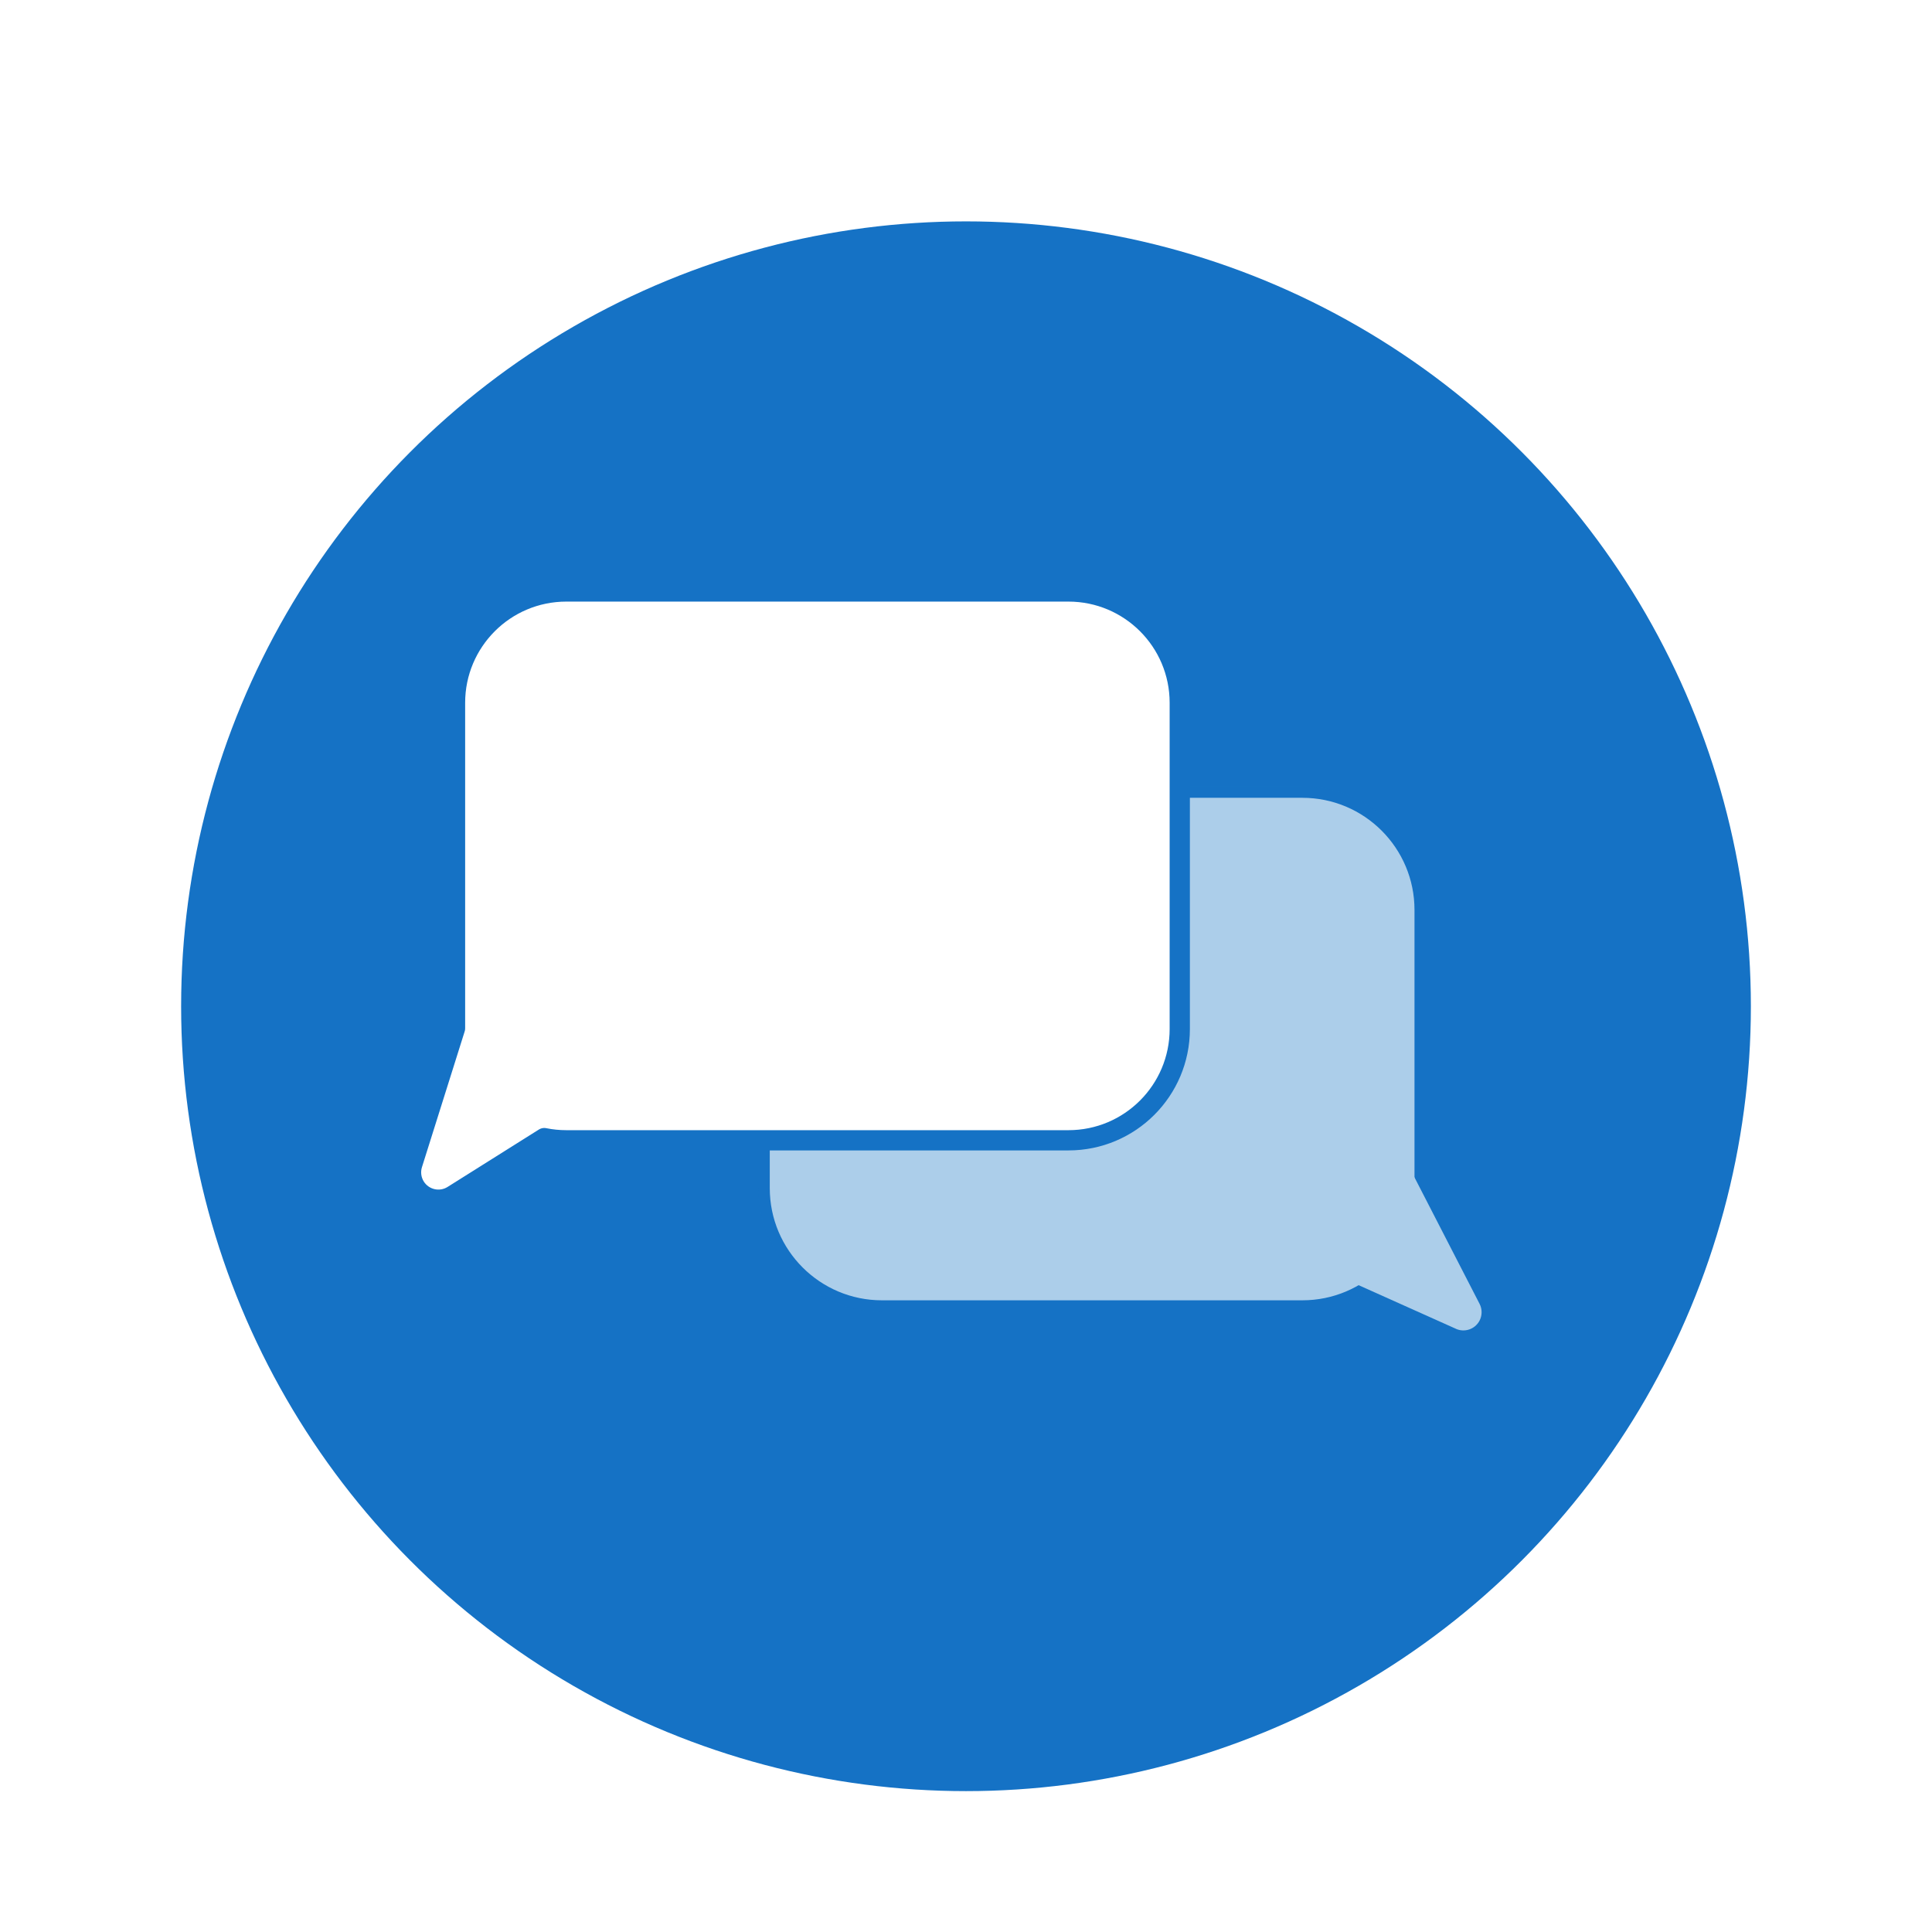
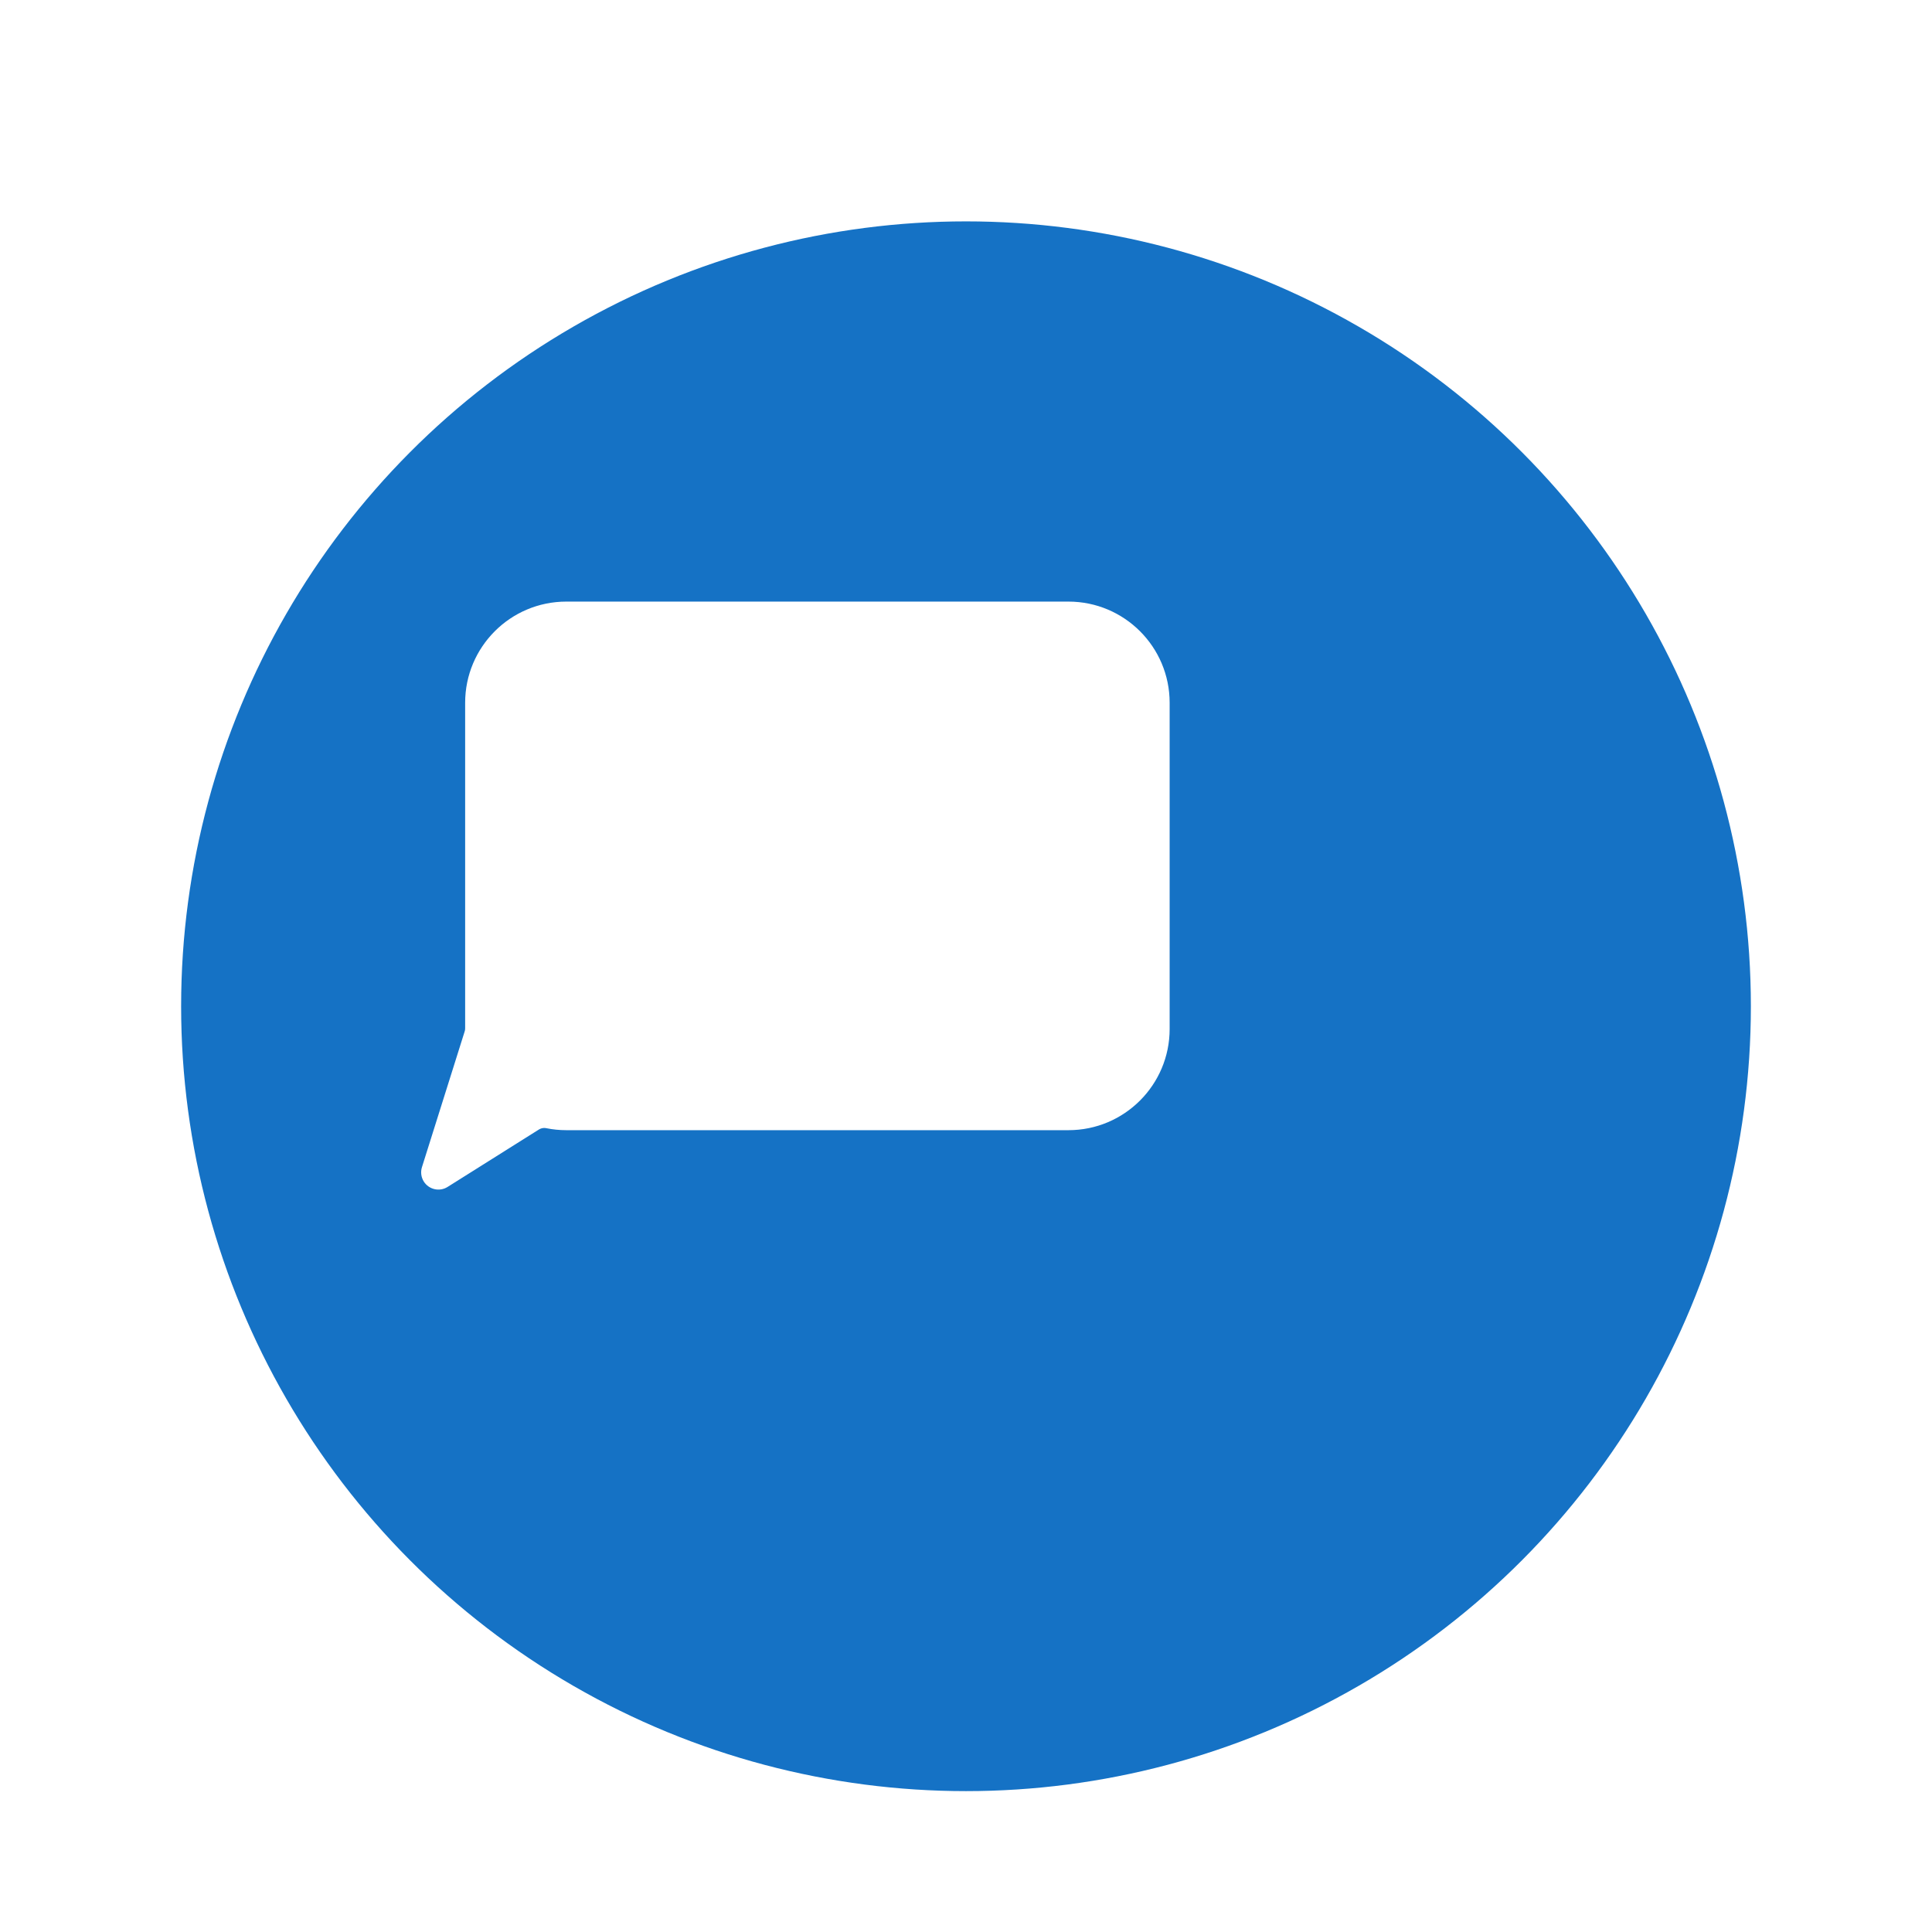
<svg xmlns="http://www.w3.org/2000/svg" width="96" height="96" viewBox="0 0 96 96">
  <defs>
    <filter id="29ufcomdma" width="134.6%" height="134.6%" x="-17.3%" y="-17.3%" filterUnits="objectBoundingBox">
      <feOffset dy="2" in="SourceAlpha" result="shadowOffsetOuter1" />
      <feGaussianBlur in="shadowOffsetOuter1" result="shadowBlurOuter1" stdDeviation="2.5" />
      <feColorMatrix in="shadowBlurOuter1" result="shadowMatrixOuter1" values="0 0 0 0 0 0 0 0 0 0 0 0 0 0 0 0 0 0 0.5 0" />
      <feMerge>
        <feMergeNode in="shadowMatrixOuter1" />
        <feMergeNode in="SourceGraphic" />
      </feMerge>
    </filter>
  </defs>
  <g fill="none" fill-rule="evenodd">
    <g>
      <g>
-         <path fill="#FFF" fill-opacity="0" fill-rule="nonzero" d="M0 0H96V96H0z" transform="translate(-672 -816) translate(672 816)" />
        <g>
          <g fill="#1572C5" filter="url(#29ufcomdma)" transform="translate(-672 -816) translate(672 816) translate(9 9)">
            <circle cx="39" cy="39" r="39" />
          </g>
          <g fill="#EEF6FB" opacity=".697">
-             <path stroke="#1572C5" stroke-width=".571" d="M26.464-.286c1.618 0 3.082.656 4.142 1.716 1.06 1.06 1.715 2.524 1.715 4.141h0v13.826c0 1.617-.655 3.082-1.715 4.141-1.06 1.06-2.524 1.716-4.142 1.716h0H5.571c-1.617 0-3.081-.656-4.141-1.716s-1.716-2.524-1.716-4.141h0V5.57c0-1.617.656-3.081 1.716-4.141S3.954-.286 5.57-.286h0z" transform="translate(-672 -816) translate(672 816) translate(9 9) translate(29.25 30.643)" />
-             <path d="M28.554 12.484l6.913 12.357c.144.256.154.566.028.831-.216.452-.756.643-1.207.428l-8.98-3.654-7.606-7.787 10.852-2.175z" transform="translate(-672 -816) translate(672 816) translate(9 9) translate(29.25 30.643) rotate(2 26.643 19.336)" />
-           </g>
+             </g>
          <g fill="#FFF" stroke="#1572C5" stroke-linejoin="round" stroke-width="1.006">
            <path d="M32.948-.503c1.527 0 2.91.62 3.911 1.62 1.001 1.001 1.62 2.384 1.62 3.912h0v16.208c0 1.527-.619 2.91-1.62 3.911-1 1.001-2.384 1.62-3.911 1.62h0-24.95c-.375 0-.742-.037-1.097-.109h0l-4.536 2.852c-.318.2-.687.252-1.026.175-.34-.078-.65-.284-.85-.602-.212-.338-.265-.752-.145-1.133h0l2.123-6.746V5.029c0-1.528.619-2.91 1.62-3.912 1-1 2.384-1.62 3.911-1.62h0z" transform="translate(-672 -816) translate(672 816) translate(9 9) translate(11.143 20.893)" />
          </g>
        </g>
      </g>
    </g>
  </g>
</svg>